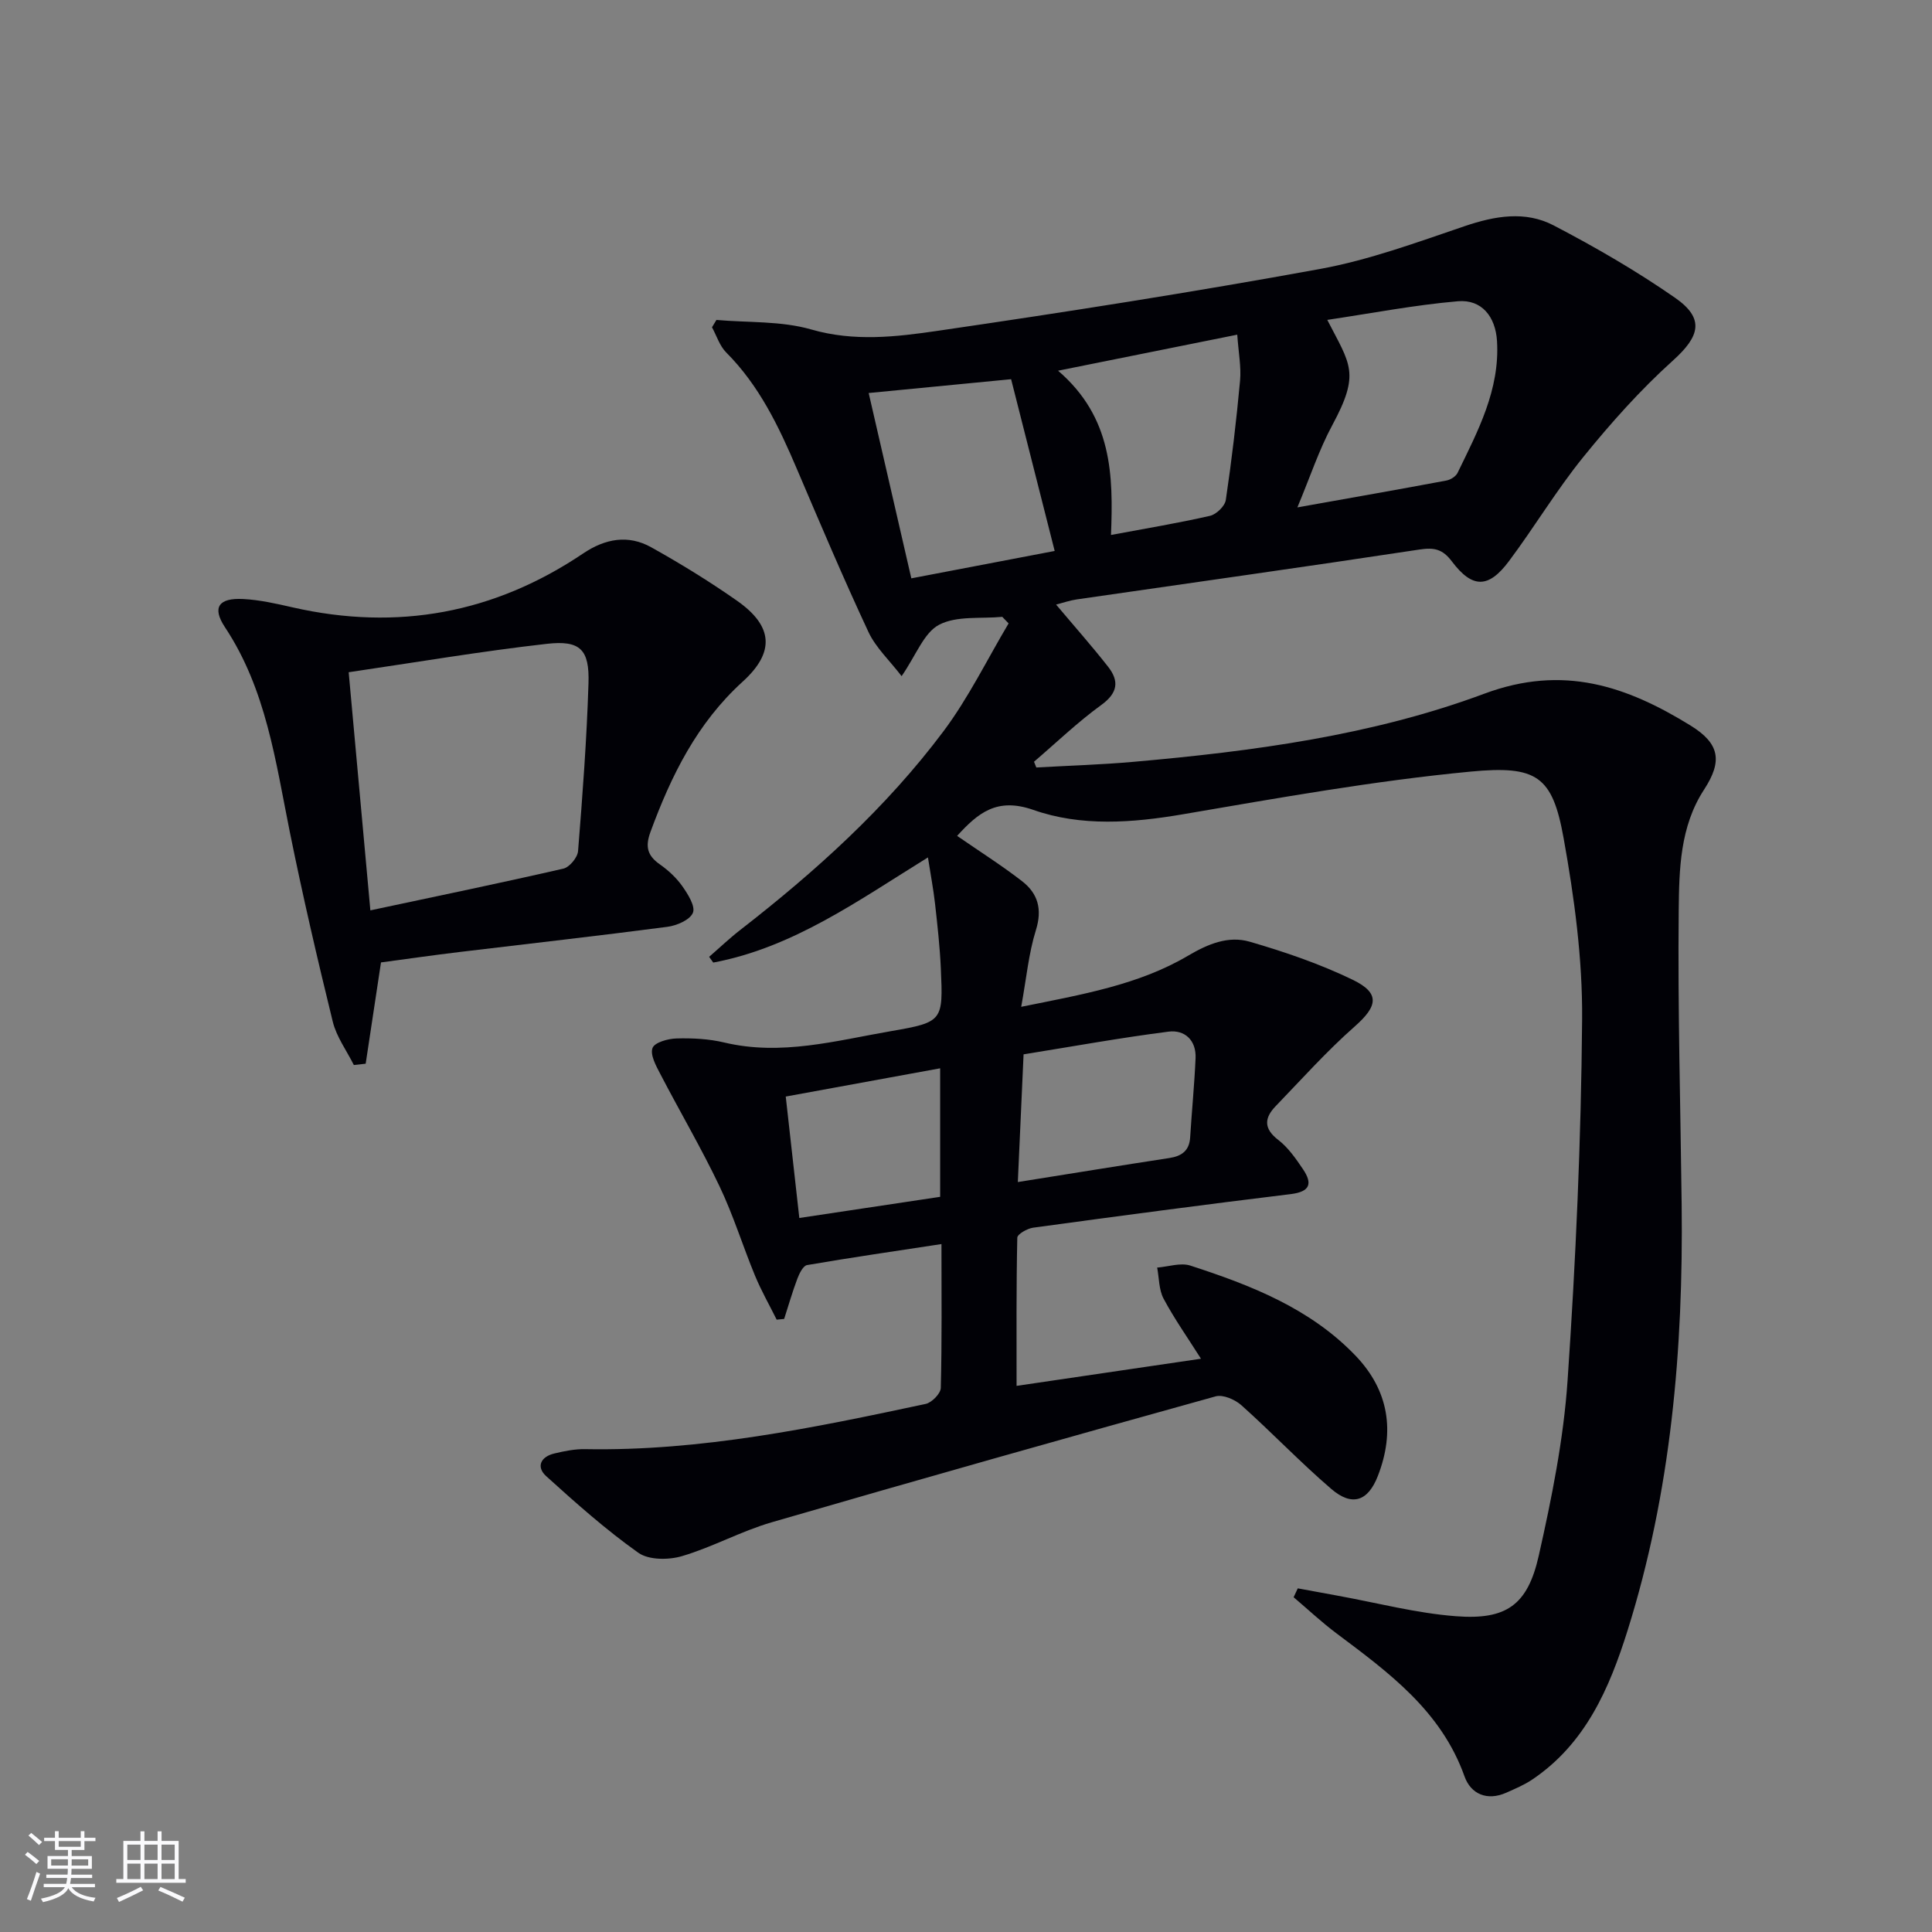
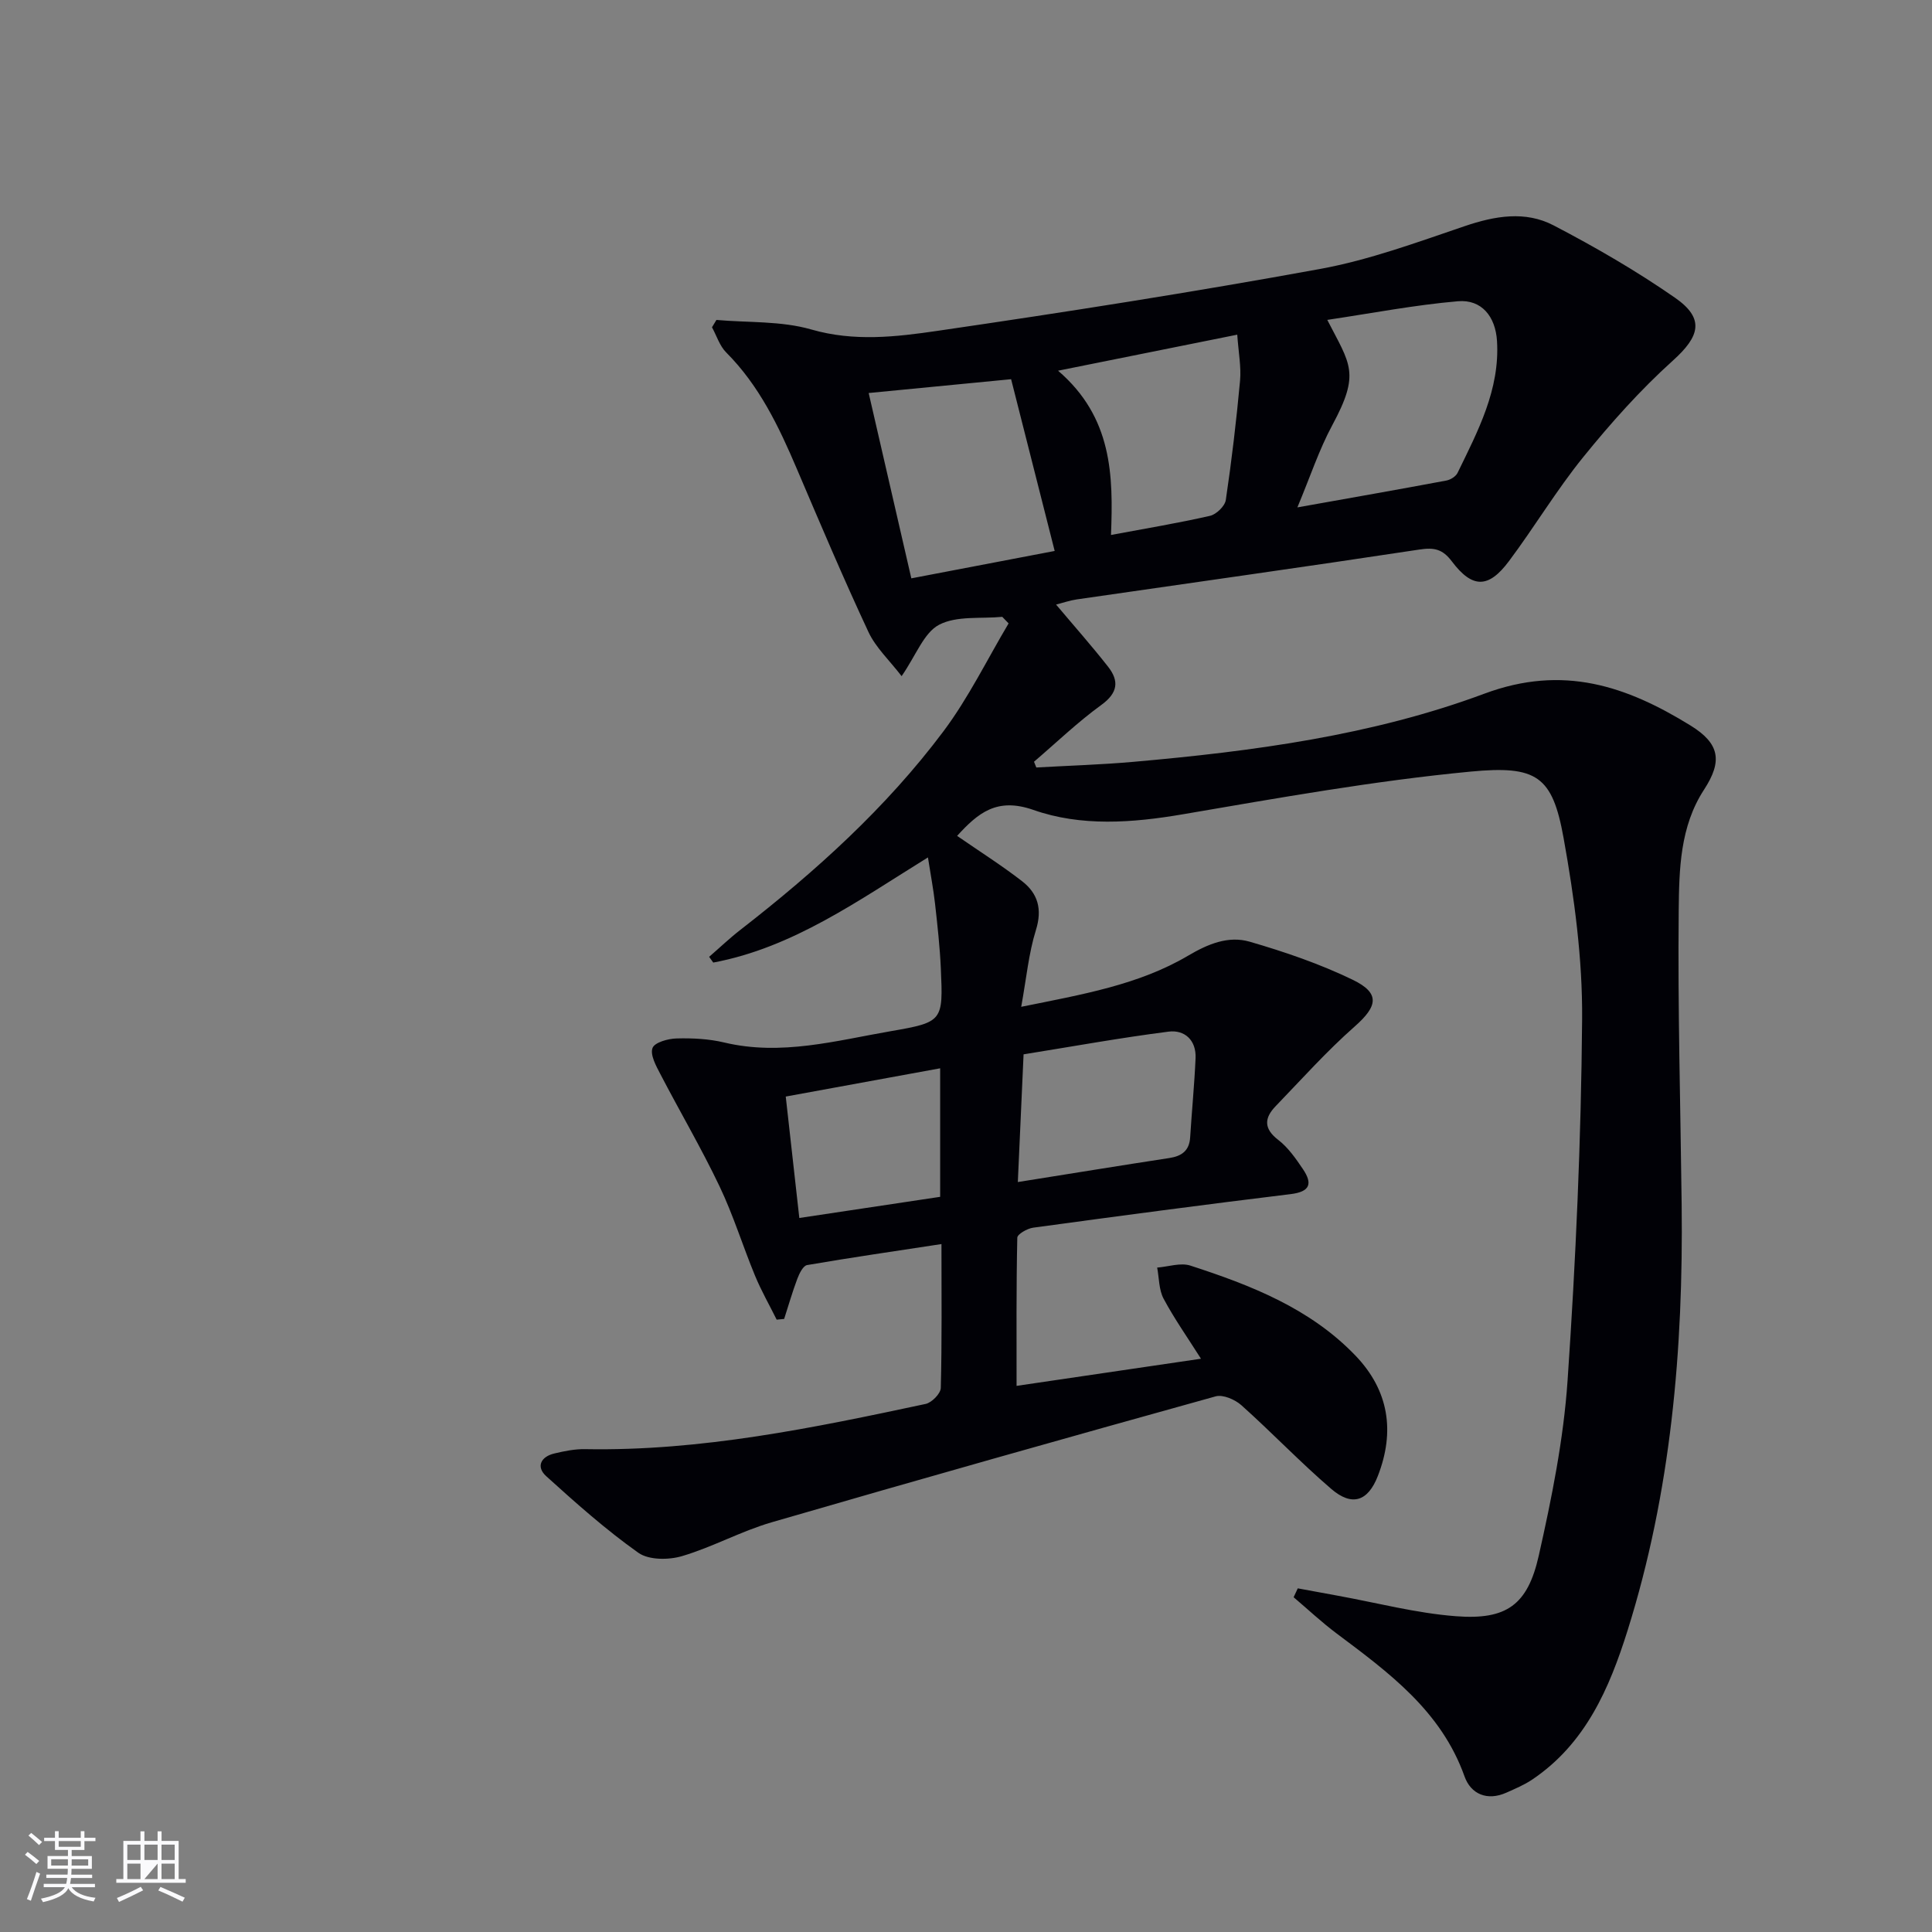
<svg xmlns="http://www.w3.org/2000/svg" enable-background="new 0 0 400 400" viewBox="0 0 400 400">
  <rect x="0" y="0" width="400" height="400" fill="#808080" stroke="none" />
  <path d="m198.16 173.06c4.72 3.26 9.22 6.11 13.41 9.35 3.3 2.54 4.27 5.8 2.9 10.17-1.5 4.81-1.96 9.95-3.04 15.87 12.68-2.57 24.31-4.54 34.58-10.6 4.12-2.43 8.32-4.16 12.73-2.88 7.27 2.11 14.52 4.59 21.32 7.88 5.74 2.78 5.17 5.48.43 9.66-5.8 5.11-10.99 10.92-16.37 16.5-2.34 2.42-2.56 4.62.52 6.99 2.06 1.58 3.65 3.88 5.13 6.07 1.98 2.95 1.54 4.66-2.56 5.16-17.79 2.16-35.56 4.53-53.32 6.95-1.21.17-3.26 1.34-3.27 2.08-.22 10.08-.15 20.17-.15 30.67 12.08-1.78 24.82-3.65 38.18-5.62-2.8-4.42-5.53-8.29-7.74-12.43-.99-1.86-.92-4.28-1.33-6.44 2.31-.18 4.84-1.07 6.88-.41 12.54 4.07 24.8 8.85 34.2 18.66 6.92 7.23 8.18 15.71 4.61 24.89-2.05 5.28-5.35 6.37-9.63 2.7-6.43-5.52-12.3-11.69-18.62-17.34-1.32-1.18-3.81-2.26-5.33-1.84-30.68 8.53-61.33 17.18-91.91 26.07-6.34 1.84-12.25 5.14-18.58 7.01-2.77.82-6.88.83-9.03-.69-6.73-4.77-12.94-10.3-19.07-15.85-2.15-1.94-1.16-4.04 1.66-4.71 2.09-.5 4.26-.94 6.39-.9 23.97.44 47.25-4.4 70.49-9.36 1.27-.27 3.11-2.14 3.14-3.31.25-9.63.14-19.27.14-29.79-9.62 1.47-18.74 2.79-27.82 4.35-.83.14-1.61 1.75-2.02 2.83-1.03 2.73-1.83 5.54-2.73 8.32-.52.05-1.03.1-1.55.15-1.5-3.03-3.19-5.98-4.48-9.1-2.54-6.14-4.5-12.55-7.36-18.53-3.77-7.91-8.23-15.49-12.27-23.27-.88-1.68-2.12-3.95-1.59-5.35.43-1.15 3.21-1.93 4.98-1.97 3.29-.09 6.68.08 9.87.84 11.8 2.81 23.15-.39 34.56-2.36 10.73-1.85 10.76-2.12 10.28-12.96-.2-4.48-.7-8.95-1.2-13.42-.33-2.94-.89-5.86-1.47-9.58-14.44 8.93-27.93 18.67-44.45 21.77-.28-.4-.57-.79-.85-1.19 2.16-1.87 4.23-3.85 6.49-5.6 15.57-12.1 30.17-25.27 42.02-41.09 5.19-6.93 9.04-14.86 13.49-22.34-.44-.45-.87-.91-1.31-1.36-4.42.43-9.43-.27-13.08 1.64-3.15 1.65-4.74 6.27-7.76 10.64-2.51-3.27-5.35-5.9-6.87-9.15-5.2-11.13-9.99-22.44-14.81-33.74-3.73-8.76-7.78-17.26-14.65-24.14-1.35-1.36-1.97-3.45-2.93-5.2.31-.51.62-1.02.92-1.52 6.56.58 13.41.18 19.62 1.97 8.9 2.57 17.61 1.54 26.21.28 26.44-3.86 52.84-8 79.12-12.8 10.19-1.86 20.1-5.52 29.97-8.87 6.27-2.13 12.55-3.21 18.4-.16 8.65 4.51 17.15 9.43 25.15 14.99 6.21 4.32 5.12 7.99-.44 13-6.74 6.07-12.85 12.93-18.57 19.99-5.54 6.84-10.09 14.47-15.37 21.53-4.24 5.68-7.57 5.7-11.82.07-1.91-2.54-3.64-2.93-6.68-2.47-23.64 3.59-47.32 6.9-70.98 10.33-1.4.2-2.77.68-4.29 1.07 3.78 4.49 7.4 8.57 10.77 12.87 2.32 2.96 2.03 5.42-1.4 7.91-4.91 3.56-9.32 7.81-13.94 11.76.16.4.32.79.48 1.19 6.7-.38 13.42-.58 20.1-1.17 24.71-2.18 49.43-5.46 72.66-14.11 16.35-6.09 29.45-1.57 42.7 6.6 6.02 3.72 6.65 7.34 2.79 13.26-5 7.66-5.16 16.52-5.25 25.05-.21 20.3.37 40.61.61 60.91.35 29.9-2.19 59.46-11.2 88.14-3.77 12-8.72 23.46-19.77 30.88-1.64 1.1-3.51 1.88-5.32 2.69-3.98 1.78-7.36.29-8.66-3.35-4.83-13.59-15.71-21.53-26.53-29.64-3.08-2.31-5.91-4.97-8.86-7.47.29-.61.57-1.23.86-1.84 2.75.51 5.51 1.02 8.26 1.52 8.15 1.48 16.26 3.62 24.47 4.25 10.47.81 14.86-2.31 17.16-12.52 2.69-11.95 5.14-24.11 5.97-36.29 1.7-24.88 2.81-49.84 3.01-74.77.1-12.52-1.61-25.2-3.84-37.56-2.31-12.82-5.54-15.03-19.23-13.73-19.95 1.9-39.76 5.45-59.54 8.83-10.52 1.8-21.11 2.59-31.04-.91-7.51-2.61-11.4.62-15.75 5.39zm70.45-68.01c11.06-1.97 20.97-3.71 30.85-5.56.86-.16 1.96-.85 2.32-1.6 4.2-8.64 8.77-17.21 8.16-27.28-.31-5.08-3.19-8.66-8.09-8.24-8.94.77-17.8 2.48-27.05 3.86 4.77 9.3 6.88 10.96 1.03 21.81-2.73 5.06-4.55 10.62-7.22 17.01zm-88.76-23.68c2.97 12.9 5.84 25.39 8.83 38.37 10.71-2.05 20.71-3.96 29.68-5.67-3.08-12.15-6.02-23.75-9.02-35.56-9.01.88-18.9 1.84-29.49 2.86zm50.17 29.39c7.16-1.34 13.87-2.45 20.49-3.96 1.32-.3 3.09-2.01 3.28-3.28 1.22-8.2 2.19-16.45 2.95-24.7.26-2.86-.32-5.79-.58-9.53-12.62 2.54-24.35 4.89-37.1 7.46 11.26 9.67 11.44 21.68 10.96 34.01zm-19.29 133.97c11.08-1.76 21.21-3.42 31.36-4.97 2.59-.4 4.15-1.52 4.32-4.29.34-5.46.88-10.92 1.12-16.39.16-3.71-2.25-5.92-5.6-5.49-9.96 1.27-19.85 3.07-30.01 4.7-.4 9.07-.78 17.5-1.19 26.44zm-16.08 3.06c0-9.07 0-17.66 0-26.61-10.71 1.96-21.08 3.86-31.97 5.85.94 8.43 1.84 16.45 2.81 25.14 9.95-1.49 19.52-2.93 29.16-4.38z" fill="#010106" />
-   <path d="m78.88 199.26c-1.11 7.31-2.14 14.14-3.17 20.97-.82.09-1.63.18-2.45.27-1.49-2.98-3.58-5.81-4.36-8.96-3.2-13.03-6.23-26.11-8.89-39.25-2.96-14.65-4.88-29.52-13.44-42.44-2.72-4.1-1.29-6.1 3.79-5.83 3.45.18 6.89.97 10.27 1.74 21.67 4.92 41.73 1.21 60.13-11.19 4.55-3.06 9.31-3.92 14.07-1.26 6.08 3.39 12.04 7.06 17.74 11.05 7.47 5.23 7.95 10.63 1.19 16.77-9.45 8.59-14.8 19.44-19.09 31.12-1.13 3.08-.62 4.91 1.96 6.72 1.75 1.23 3.41 2.77 4.63 4.5 1.16 1.64 2.75 4.17 2.2 5.51-.61 1.48-3.35 2.66-5.3 2.91-14.31 1.88-28.66 3.48-43 5.21-5.42.65-10.84 1.43-16.28 2.16zm-2.2-10.78c13.82-2.94 26.92-5.65 39.96-8.64 1.27-.29 2.93-2.3 3.04-3.62.93-11.57 1.8-23.16 2.16-34.76.22-6.98-1.69-8.95-8.64-8.16-13.61 1.54-27.13 3.84-41.01 5.88 1.51 16.62 2.95 32.43 4.49 49.3z" fill="#010106" />
  <g fill="#fafafc">
    <path d="m5.17 384 .55-.58c.85.61 1.65 1.24 2.4 1.87l-.59.64c-.83-.73-1.62-1.38-2.36-1.93m1.22 9.53-.82-.34c.71-1.76 1.37-3.64 1.98-5.63.24.13.5.25.76.36-.6 1.67-1.24 3.54-1.92 5.61m-.5-13.5.57-.54c.56.44 1.31 1.06 2.26 1.87l-.64.64c-.68-.66-1.41-1.32-2.19-1.97m3.25.46h2.24v-1.36h.77v1.36h4.57v-1.36h.76v1.36h2.28v.69h-2.28v1.84h-2.64v1.26h4.18v2.64h-4.21c0 .45-.02.86-.05 1.21h4.32v.69h-4.38c-.04.34-.1.75-.19 1.22h5.15v.69h-4.82c.87 1.19 2.51 1.92 4.93 2.19-.17.32-.3.57-.37.76-2.77-.49-4.52-1.41-5.26-2.76-.56 1.26-2.3 2.23-5.24 2.9-.12-.24-.26-.48-.43-.72 2.73-.55 4.38-1.34 4.96-2.38h-4.38v-.69h4.65c.1-.38.17-.79.21-1.22h-4.32v-.69h4.4c.03-.34.05-.75.05-1.21h-4.2v-2.64h4.23v-1.26h-2.69v-1.84h-2.24zm1.46 4.46v1.29h3.45c.01-.4.02-.57.01-.53v-.32-.45h-3.46zm1.55-2.59h4.57v-1.19h-4.57zm6.11 2.59h-3.42v.77c-.01.19-.01.37-.02.53h3.44z" />
-     <path d="m32.63 379.16h.82v1.98h3.54v7.89h1.46v.78h-14.37v-.78h1.46v-7.89h3.54v-1.98h.82v1.98h2.73zm-3.49 11.48.5.73c-1.61.82-3.28 1.63-5 2.41-.13-.27-.28-.55-.44-.82 1.75-.72 3.4-1.49 4.94-2.32m-2.78-5.55h2.73v-3.18h-2.73zm0 3.95h2.73v-3.2h-2.73zm3.54-3.95h2.73v-3.18h-2.73zm0 3.95h2.73v-3.2h-2.73zm7.89 4.68c-1.84-.92-3.51-1.7-5.02-2.32l.45-.73c1.89.8 3.57 1.55 5.04 2.23zm-1.62-11.81h-2.73v3.18h2.73zm-2.73 7.13h2.73v-3.2h-2.73z" />
+     <path d="m32.63 379.16h.82v1.98h3.54v7.89h1.46v.78h-14.37v-.78h1.46v-7.89h3.54v-1.98h.82v1.98h2.73zm-3.49 11.48.5.73c-1.61.82-3.28 1.63-5 2.41-.13-.27-.28-.55-.44-.82 1.75-.72 3.4-1.49 4.94-2.32m-2.78-5.55h2.73v-3.18h-2.73zm0 3.95h2.73v-3.2h-2.73zm3.54-3.95h2.73v-3.18h-2.73zm0 3.95h2.73v-3.2zm7.89 4.68c-1.84-.92-3.51-1.7-5.02-2.32l.45-.73c1.89.8 3.57 1.55 5.04 2.23zm-1.62-11.81h-2.73v3.18h2.73zm-2.73 7.13h2.73v-3.2h-2.73z" />
  </g>
</svg>